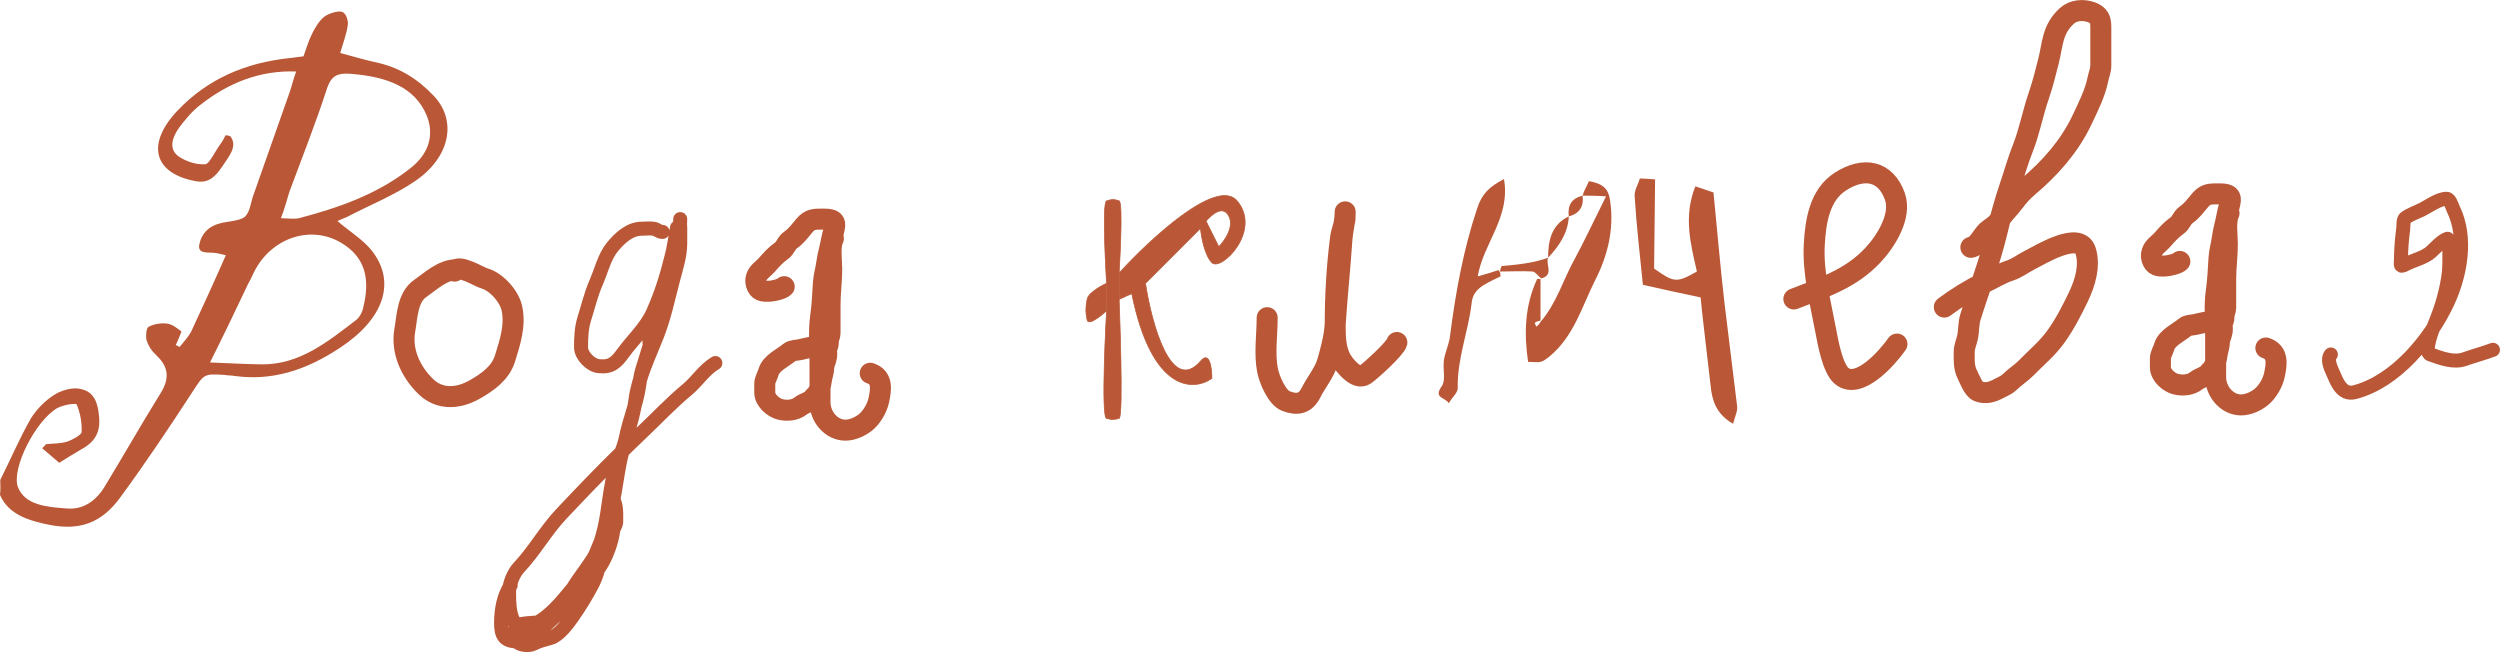
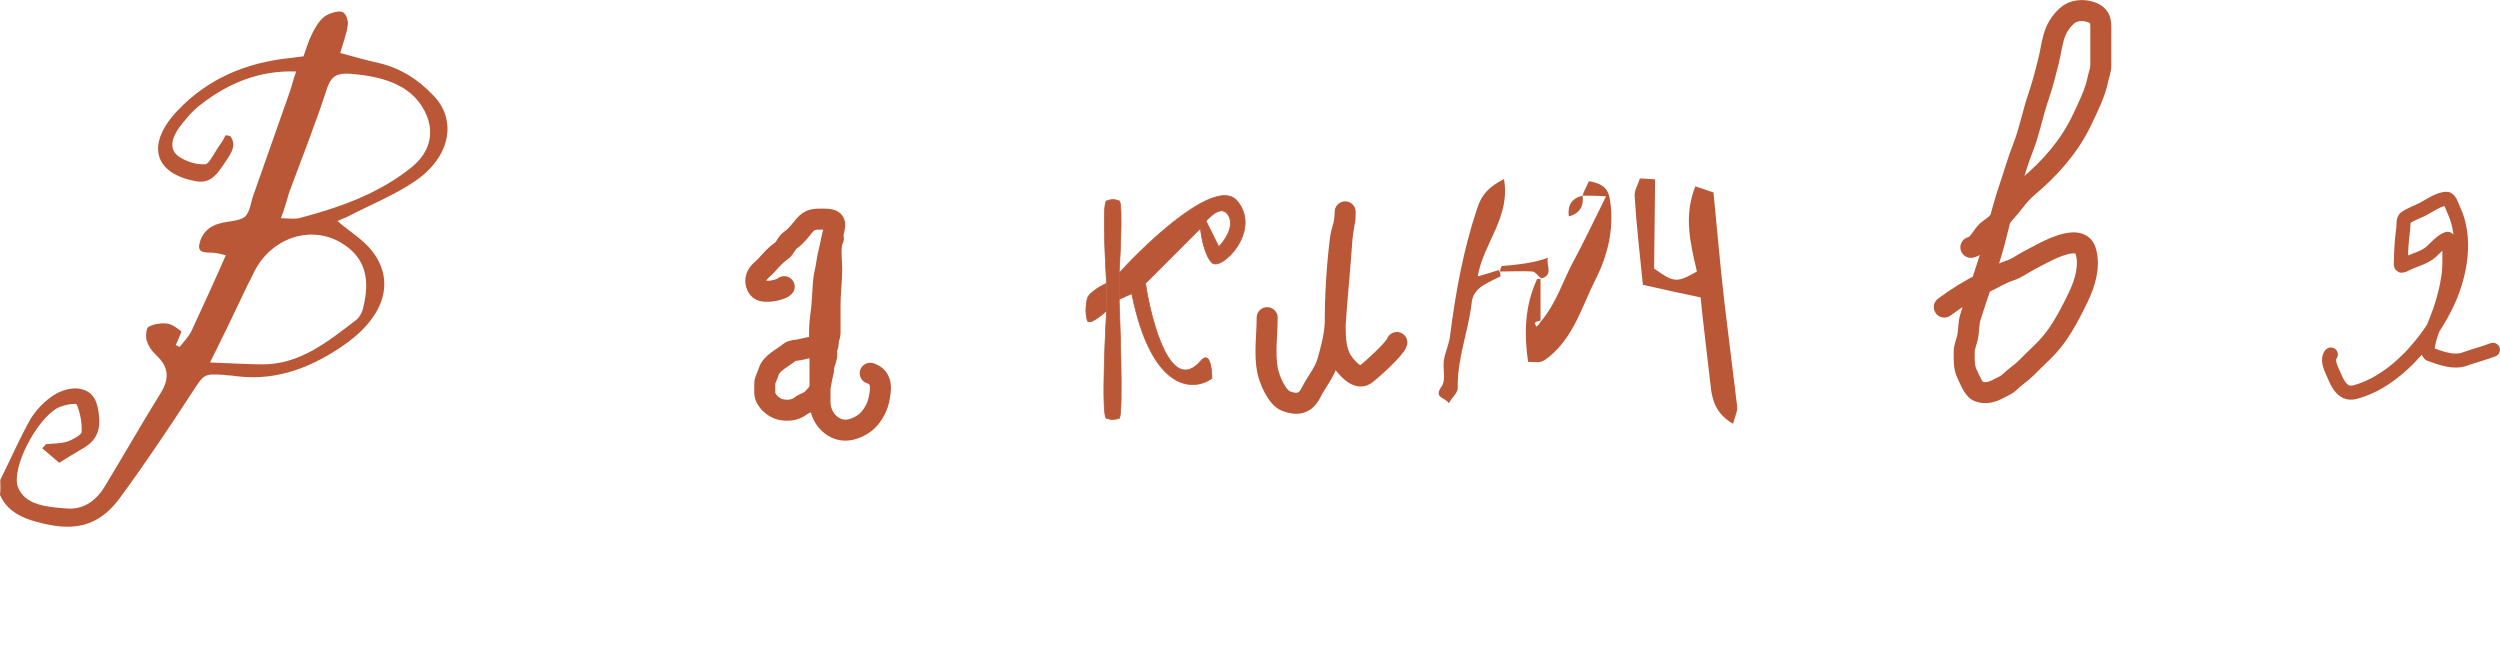
<svg xmlns="http://www.w3.org/2000/svg" viewBox="0 0 134.496 35.465" fill="none">
  <path d="M106.03 13.306C106.385 13.266 106.649 12.664 106.9 12.438C107.13 12.231 107.389 12.124 107.56 11.846C107.782 11.486 108.091 11.214 108.343 10.871C108.566 10.567 108.829 10.28 109.116 10.037C110.284 9.054 111.339 7.866 111.999 6.469C112.323 5.782 112.712 5.022 112.861 4.277C112.912 4.025 113.02 3.785 113.02 3.523C113.02 2.83 113.02 2.136 113.02 1.443C113.02 1.047 112.927 0.814 112.524 0.663C112.083 0.499 111.544 0.535 111.188 0.862C110.397 1.589 110.442 2.355 110.202 3.305C110.05 3.908 109.885 4.564 109.681 5.153C109.36 6.077 109.185 7.071 108.824 7.977C108.553 8.66 108.359 9.37 108.121 10.066C107.841 10.888 107.609 11.754 107.404 12.6C107.032 14.135 106.47 15.563 106.004 17.064C105.895 17.414 105.927 17.794 105.848 18.153C105.791 18.415 105.672 18.658 105.672 18.929C105.672 19.359 105.64 19.749 105.837 20.143C105.955 20.378 106.162 20.944 106.426 21.05C106.828 21.21 107.19 21.091 107.572 20.885C107.763 20.782 107.965 20.707 108.121 20.551C108.401 20.271 108.733 20.074 109.009 19.791C109.541 19.245 110.142 18.752 110.59 18.13C111.079 17.453 111.462 16.705 111.821 15.956C112.171 15.225 112.453 14.299 112.203 13.495C111.864 12.406 109.777 13.699 109.216 13.98C108.842 14.167 108.521 14.428 108.121 14.558C107.638 14.716 107.165 15.015 106.704 15.233C105.981 15.576 105.242 16.039 104.601 16.52" stroke="#B95736" stroke-width="1.13" stroke-linecap="round" />
  <path d="M42.189 15.422C42.089 15.547 41.581 15.662 41.413 15.667C41.15 15.674 40.871 15.696 40.738 15.422C40.651 15.242 40.633 15.088 40.695 14.902C40.785 14.632 41.057 14.472 41.236 14.271C41.483 13.993 41.719 13.719 42.024 13.506C42.288 13.321 42.27 13.096 42.54 12.905C42.846 12.69 43.036 12.419 43.278 12.132C43.58 11.776 43.808 11.788 44.298 11.788C44.721 11.788 44.929 11.851 44.908 12.132C44.892 12.348 44.774 12.677 44.736 12.905C44.664 13.327 44.53 13.74 44.475 14.164C44.43 14.514 44.318 14.868 44.298 15.219C44.262 15.82 44.234 16.431 44.15 17.028C44.039 17.821 44.115 18.669 44.115 19.469V21.653C44.115 22.402 44.708 23.142 45.486 23.142C45.858 23.142 46.284 22.949 46.572 22.714C46.903 22.443 47.188 21.955 47.277 21.531C47.399 20.951 47.507 20.31 46.817 20.08M44.115 18.639C43.737 18.639 43.405 18.725 43.044 18.809C42.873 18.849 42.611 18.838 42.474 18.954C42.128 19.248 41.483 19.528 41.348 20.01C41.293 20.208 41.143 20.437 41.143 20.643V21.118C41.143 21.534 41.605 21.937 41.979 22.026C42.351 22.114 42.777 22.078 43.079 21.836C43.268 21.685 43.609 21.623 43.752 21.408C43.809 21.322 43.88 21.321 43.935 21.226C43.997 21.117 44.069 21.022 44.105 20.89C44.177 20.627 44.188 20.355 44.273 20.082C44.329 19.903 44.288 19.735 44.36 19.56C44.4 19.463 44.458 19.255 44.473 19.157C44.496 19.007 44.431 18.823 44.5 18.684C44.567 18.551 44.557 18.47 44.565 18.324C44.573 18.194 44.655 18.066 44.655 17.919V16.388C44.655 15.761 44.745 15.108 44.745 14.486C44.745 14.003 44.622 13.256 44.835 12.83" stroke="#B95736" stroke-width="1.13" stroke-linecap="round" />
-   <path d="M117.272 14.065C117.172 14.189 116.664 14.305 116.496 14.31C116.233 14.317 115.954 14.338 115.821 14.065C115.733 13.884 115.716 13.731 115.778 13.544C115.868 13.274 116.14 13.115 116.319 12.914C116.566 12.636 116.802 12.362 117.107 12.148C117.371 11.963 117.353 11.739 117.623 11.548C117.929 11.333 118.119 11.061 118.361 10.775C118.663 10.419 118.891 10.43 119.381 10.43C119.803 10.43 120.012 10.494 119.991 10.775C119.975 10.991 119.857 11.319 119.818 11.548C119.747 11.97 119.613 12.383 119.558 12.806C119.513 13.157 119.401 13.511 119.381 13.862C119.345 14.463 119.317 15.074 119.233 15.671C119.121 16.463 119.198 17.312 119.198 18.112V20.296C119.198 21.044 119.791 21.784 120.569 21.784C120.941 21.784 121.367 21.592 121.654 21.357C121.986 21.086 122.271 20.598 122.36 20.173C122.481 19.593 122.59 18.953 121.9 18.722M119.198 17.282C118.82 17.282 118.487 17.368 118.127 17.452C117.955 17.492 117.694 17.481 117.557 17.597C117.211 17.891 116.566 18.171 116.431 18.652C116.376 18.85 116.226 19.08 116.226 19.285V19.761C116.226 20.177 116.687 20.58 117.062 20.669C117.434 20.757 117.86 20.721 118.162 20.479C118.35 20.328 118.692 20.266 118.835 20.051C118.892 19.965 118.963 19.964 119.018 19.868C119.08 19.76 119.152 19.665 119.188 19.533C119.26 19.27 119.27 18.997 119.355 18.725C119.412 18.546 119.371 18.377 119.443 18.202C119.483 18.106 119.541 17.898 119.556 17.799C119.578 17.65 119.513 17.466 119.583 17.327C119.65 17.193 119.64 17.113 119.648 16.966C119.656 16.837 119.738 16.709 119.738 16.561V15.03C119.738 14.404 119.828 13.751 119.828 13.129C119.828 12.645 119.705 11.899 119.918 11.473" stroke="#B95736" stroke-width="1.13" stroke-linecap="round" />
-   <path d="M96.507 16.084C98.106 15.458 99.553 15.013 100.762 13.724C101.438 13.004 102.324 11.632 101.939 10.56C101.445 9.184 100.283 8.96 99.026 9.757C97.876 10.486 97.675 11.926 97.605 13.161C97.52 14.671 97.945 16.325 98.226 17.809C98.327 18.347 98.583 19.816 99.076 20.224C100.003 20.99 101.533 19.253 102.053 18.51" stroke="#B95736" stroke-width="1.13" stroke-linecap="round" />
  <path d="M68.172 17.09C68.172 17.99 68.015 19.042 68.192 19.927C68.29 20.416 68.69 21.383 69.174 21.573C69.774 21.809 70.224 21.735 70.533 21.117C70.805 20.573 71.261 20.034 71.425 19.451C71.601 18.828 71.785 18.148 71.827 17.502C71.925 15.98 72.087 14.456 72.189 12.93C72.223 12.414 72.368 11.915 72.368 11.397C72.368 11.337 72.365 11.724 72.358 11.784C72.316 12.132 72.164 12.456 72.12 12.806C71.917 14.395 71.832 15.955 71.832 17.556C71.832 18.283 71.858 19.005 72.318 19.59C72.531 19.861 73.038 20.434 73.444 20.155C73.728 19.96 75.079 18.738 75.149 18.426" stroke="#B95736" stroke-width="1.13" stroke-linecap="round" />
-   <path d="M24.532 14.508C23.776 14.538 23.196 15.111 22.61 15.517C21.913 15.999 21.908 17.037 21.778 17.767C21.577 18.893 22.093 20.006 22.903 20.793C23.661 21.53 24.669 21.451 25.541 20.953C26.219 20.565 26.924 20.081 27.17 19.28C27.438 18.41 27.737 17.527 27.541 16.595C27.402 15.937 26.695 15.146 26.05 14.974C25.787 14.904 24.655 14.185 24.455 14.586" stroke="#B95736" stroke-width="1.13" stroke-linecap="round" />
-   <path d="M35.647 12.476C35.434 12.476 35.37 12.343 35.179 12.309C34.973 12.271 34.737 12.304 34.529 12.304C33.877 12.304 33.343 12.801 32.937 13.298C32.52 13.808 32.343 14.577 32.081 15.172C31.798 15.816 31.642 16.491 31.431 17.16C31.277 17.649 31.259 18.182 31.259 18.69C31.259 19.119 31.76 19.649 32.206 19.698C32.882 19.774 33.147 19.506 33.534 18.977C34.061 18.259 34.765 17.621 35.131 16.797C35.565 15.821 35.86 14.89 36.116 13.853L36.122 13.829C36.152 13.704 36.183 13.581 36.211 13.459M36.211 13.459C36.264 13.229 36.309 13.001 36.337 12.76M36.211 13.459C36.254 13.226 36.297 12.993 36.337 12.76M36.211 13.459C35.997 14.6 35.748 15.741 35.475 16.864C35.351 17.373 34.675 18.745 35.045 18.374C35.32 18.1 35.393 17.386 35.475 17.017C35.64 16.273 35.843 15.536 36.034 14.799C36.129 14.436 36.395 14.032 36.422 13.661C36.456 13.182 36.594 12.717 36.594 12.232C36.594 11.928 36.598 12.841 36.594 13.145C36.584 13.791 36.373 14.423 36.211 15.043C35.958 16.011 35.731 17.07 35.37 18.002C34.945 19.096 34.336 20.33 34.189 21.505C34.071 22.454 33.728 23.359 33.487 24.27M36.337 12.76C36.338 12.752 36.339 12.743 36.34 12.734C36.349 12.653 36.464 12.009 36.412 12.323C36.388 12.469 36.363 12.615 36.337 12.76ZM33.487 24.27C33.433 24.474 33.383 24.679 33.343 24.885C33.078 26.242 32.979 27.628 32.416 28.914C32.165 29.487 31.953 30.09 31.647 30.635C31.365 31.134 30.937 31.484 30.59 31.921C30.065 32.583 29.053 33.727 28.124 33.727C27.362 33.727 27.388 32.333 27.388 31.835C27.388 31.433 27.627 30.838 27.904 30.544C28.747 29.65 29.351 28.553 30.184 27.666C31.264 26.517 32.359 25.377 33.487 24.27ZM33.487 24.27C33.825 23.938 34.165 23.609 34.51 23.283C35.339 22.499 36.097 21.686 36.976 20.956C37.532 20.493 37.861 19.906 38.486 19.531M36.594 11.788C36.594 13.579 35.668 15.233 35.351 16.969C35.175 17.93 34.86 18.906 34.567 19.837C34.468 20.152 34.424 20.477 34.376 20.803C34.236 21.74 33.859 22.613 33.673 23.541C33.529 24.261 33.109 24.94 32.98 25.65C32.873 26.239 32.783 26.792 32.703 27.38C32.589 28.222 32.356 29.349 31.9 30.066C31.411 30.835 30.765 31.566 30.418 32.418C30.212 32.922 29.67 33.349 29.151 33.465C28.956 33.508 27.745 33.506 27.732 33.728C27.72 33.93 27.66 34.341 27.782 34.502M27.782 34.502C27.787 34.508 27.793 34.515 27.799 34.521C27.998 34.72 28.476 34.758 28.721 34.626C28.996 34.478 29.342 34.401 29.625 34.32C30.063 34.195 30.55 33.541 30.791 33.197C31.184 32.635 31.55 32.043 31.866 31.438C32.003 31.176 32.102 30.9 32.179 30.618M27.782 34.502C27.794 34.502 27.805 34.502 27.818 34.502C28.46 34.502 29.005 33.994 29.414 33.584C29.828 33.17 30.227 32.894 30.59 32.418C31.069 31.789 31.713 31.253 32.179 30.618M27.782 34.502C27.108 34.49 26.957 34.154 26.957 33.512C26.957 32.818 27.09 32.066 27.474 31.49M32.179 30.618C32.342 30.029 32.414 29.41 32.55 28.823C32.649 28.394 32.773 27.898 32.808 27.466C32.83 27.187 32.997 26.612 33.109 27.193C33.164 27.477 33.152 27.761 33.152 28.049C33.152 28.275 33.01 28.371 32.985 28.57C32.913 29.148 32.615 29.974 32.292 30.458C32.256 30.512 32.218 30.565 32.179 30.618Z" stroke="#B95736" stroke-width="0.754" stroke-linecap="round" />
  <path d="M66.554 10.807C65.47 9.525 61.872 12.86 60.208 14.688V16.105L60.886 15.797C61.971 21.12 64.213 21.054 65.199 20.356C65.199 19.801 65.076 18.84 64.583 19.432C63.006 21.255 61.954 17.399 61.626 15.242L64.583 12.285C64.662 12.167 64.766 12.028 64.883 11.894C65.254 11.472 65.762 11.097 66.061 11.546C66.456 12.137 65.897 12.942 65.569 13.271L64.883 11.894C64.766 12.028 64.662 12.167 64.583 12.285C64.624 12.737 64.805 13.739 65.199 14.133C65.692 14.626 67.91 12.408 66.554 10.807Z" fill="#B95736" />
  <path d="M59.531 22.512C59.855 22.6 59.96 22.566 60.208 22.512C60.458 22.458 60.208 16.105 60.208 16.105V14.688C60.208 14.688 60.443 10.893 60.208 10.807C59.974 10.72 59.802 10.712 59.531 10.807C59.26 10.902 59.531 15.242 59.531 15.242V16.721C59.531 16.721 59.207 22.424 59.531 22.512Z" fill="#B95736" />
  <path d="M59.531 15.242C59.531 15.242 58.57 15.67 58.484 16.105C58.397 16.539 58.397 16.817 58.484 17.214C58.57 17.611 59.531 16.721 59.531 16.721V15.242Z" fill="#B95736" />
  <path d="M59.531 15.242C59.531 15.242 59.26 10.902 59.531 10.807C59.802 10.712 59.974 10.72 60.208 10.807C60.443 10.893 60.208 14.688 60.208 14.688M59.531 15.242C59.531 15.242 58.57 15.67 58.484 16.105C58.397 16.539 58.397 16.817 58.484 17.214C58.57 17.611 59.531 16.721 59.531 16.721M59.531 15.242V16.721M60.208 14.688C61.872 12.86 65.47 9.525 66.554 10.807C67.91 12.408 65.692 14.626 65.199 14.133C64.805 13.739 64.624 12.737 64.583 12.285M60.208 14.688V16.105M64.583 12.285C64.662 12.167 64.766 12.028 64.883 11.894M64.583 12.285L61.626 15.242C61.954 17.399 63.006 21.255 64.583 19.432C65.076 18.84 65.199 19.801 65.199 20.356C64.213 21.054 61.971 21.12 60.886 15.797L60.208 16.105M64.883 11.894C65.254 11.472 65.762 11.097 66.061 11.546C66.456 12.137 65.897 12.942 65.569 13.271L64.883 11.894ZM60.208 16.105C60.208 16.105 60.458 22.458 60.208 22.512C59.96 22.566 59.855 22.6 59.531 22.512C59.207 22.424 59.531 16.721 59.531 16.721" stroke="#B95736" stroke-width="0.038" />
  <path d="M125.396 19.07C125.178 19.315 125.374 19.754 125.484 20.002C125.715 20.521 125.969 21.283 126.686 21.097C128.885 20.525 130.762 18.24 131.68 16.265C132.375 14.772 132.737 12.786 131.983 11.243C131.928 11.13 131.803 10.694 131.629 10.694C131.2 10.694 130.679 11.082 130.315 11.267C130.038 11.407 129.635 11.545 129.388 11.737C129.28 11.822 129.305 12.203 129.29 12.31C129.218 12.848 129.174 13.383 129.169 13.927C129.166 14.273 129.085 14.391 129.421 14.216C129.842 13.995 130.421 13.876 130.781 13.554C131.037 13.326 131.343 12.962 131.666 12.846C131.814 12.793 131.779 14.361 131.75 14.626C131.649 15.549 131.358 16.555 130.996 17.412C130.889 17.663 130.368 18.937 130.753 19.07C131.318 19.266 131.996 19.532 132.589 19.322C133.095 19.142 133.614 19.007 134.117 18.819" stroke="#B95736" stroke-width="0.754" stroke-linecap="round" />
  <path d="M85.141 10.526C85.178 10.414 85.215 10.303 85.252 10.229C85.363 10.006 85.475 9.783 85.475 9.746C86.366 9.895 86.551 10.266 86.625 10.822C86.848 12.344 86.477 13.791 85.809 15.09C85.104 16.5 84.658 18.133 83.322 19.209C83.174 19.321 83.025 19.432 82.877 19.469C82.692 19.506 82.506 19.469 82.209 19.469C81.986 17.948 82.023 16.463 82.692 15.016C82.692 14.979 82.803 15.016 82.877 15.016C82.877 15.758 82.877 16.5 82.877 17.317C82.877 17.354 82.877 17.28 82.877 17.243C82.766 17.28 82.691 17.28 82.58 17.354C82.543 17.354 82.617 17.502 82.654 17.577C82.729 17.502 82.803 17.465 82.877 17.317C83.768 16.278 84.102 15.016 84.732 13.903C85.289 12.864 85.772 11.824 86.402 10.563C85.883 10.526 85.512 10.526 85.141 10.526Z" fill="#B95736" />
  <path d="M80.725 14.867C80.428 15.016 80.094 15.164 79.797 15.35C79.463 15.572 79.203 15.832 79.166 16.352C78.981 17.873 78.387 19.321 78.424 20.879C78.424 21.139 78.127 21.362 77.941 21.696C77.756 21.362 77.088 21.436 77.57 20.768C77.793 20.434 77.607 19.84 77.682 19.358C77.756 18.912 77.979 18.467 78.016 18.022C78.312 15.721 78.721 13.457 79.463 11.231C79.723 10.414 80.131 10.043 80.91 9.635C81.281 11.676 79.797 13.086 79.5 14.867C79.908 14.756 80.279 14.645 80.613 14.533C80.725 14.645 80.725 14.756 80.725 14.867Z" fill="#B95736" />
  <path d="M80.688 14.608C80.725 14.496 80.762 14.311 80.799 14.311C81.653 14.236 82.469 14.162 83.285 13.865C83.137 14.236 83.62 14.793 82.914 14.979C82.766 14.867 82.617 14.645 82.469 14.608C81.875 14.57 81.282 14.608 80.688 14.608Z" fill="#B95736" />
-   <path d="M83.285 13.865C83.285 12.938 83.471 12.084 84.399 11.639C84.362 12.529 83.879 13.234 83.285 13.865Z" fill="#B95736" />
  <path d="M84.399 11.639C84.324 11.045 84.547 10.674 85.141 10.526C85.215 11.082 84.993 11.49 84.399 11.639Z" fill="#B95736" />
  <path d="M93.234 22.798C92.304 22.258 92.104 21.51 92.028 20.752C91.866 19.442 91.735 18.129 91.573 16.819C91.544 16.527 91.515 16.235 91.492 16.002C90.404 15.77 89.412 15.56 88.386 15.323C88.22 13.66 88.035 12.116 87.943 10.565C87.911 10.244 88.13 9.931 88.222 9.6C88.473 9.608 88.663 9.622 89.041 9.649C89.015 11.269 89.017 12.857 88.988 14.448C90.066 15.21 90.193 15.229 91.29 14.607C90.955 13.135 90.556 11.639 91.209 10.025C91.534 10.144 91.791 10.211 92.182 10.354C92.379 12.338 92.546 14.325 92.775 16.306C92.989 18.141 93.235 19.974 93.449 21.809C93.506 22.069 93.349 22.376 93.234 22.798Z" fill="#B95736" />
  <path d="M0.014 25.82C0.566 24.725 1.032 23.613 1.668 22.5C1.947 22.056 2.394 21.576 2.889 21.261C3.259 21.008 3.844 20.848 4.225 20.906C5.114 21.03 5.265 21.731 5.331 22.415C5.396 23.064 5.25 23.689 4.423 24.145C4.051 24.364 3.679 24.583 3.185 24.898C2.881 24.649 2.576 24.365 2.272 24.116C2.353 24.029 2.394 23.985 2.475 23.898C2.853 23.852 3.233 23.876 3.608 23.761C3.9 23.663 4.396 23.383 4.391 23.244C4.415 22.716 4.313 22.214 4.129 21.764C4.083 21.669 3.413 21.778 3.082 21.953C1.925 22.619 0.623 25.166 0.954 26.178C1.326 27.181 2.509 27.277 3.608 27.356C4.538 27.437 5.234 26.869 5.671 26.112C6.668 24.468 7.621 22.798 8.618 21.189C9.217 20.258 8.985 19.644 8.375 19.077C8.158 18.879 7.979 18.603 7.885 18.309C7.836 18.11 7.862 17.65 7.986 17.589C8.275 17.422 8.695 17.368 8.991 17.409C9.288 17.45 9.548 17.674 9.765 17.837C9.648 18.106 9.571 18.332 9.453 18.567C9.538 18.584 9.582 18.644 9.667 18.661C9.869 18.408 10.113 18.147 10.272 17.868C10.899 16.513 11.525 15.157 12.15 13.732C11.895 13.681 11.724 13.613 11.471 13.598C11.091 13.574 10.588 13.647 10.737 13.091C10.846 12.614 11.169 12.196 11.795 12.027C12.254 11.894 12.886 11.899 13.173 11.663C13.459 11.393 13.484 10.898 13.638 10.482C14.289 8.632 14.941 6.782 15.593 4.932C15.707 4.594 15.78 4.264 15.934 3.847C13.993 3.773 12.289 4.451 10.771 5.648C10.32 5.989 9.956 6.451 9.634 6.869C9.233 7.443 9.085 8.033 9.604 8.411C9.992 8.677 10.547 8.873 11.051 8.835C11.262 8.825 11.574 8.13 11.856 7.755C11.977 7.59 12.056 7.433 12.135 7.277C12.261 7.285 12.346 7.302 12.389 7.327C12.831 7.896 12.261 8.472 11.901 9.037C11.58 9.49 11.214 9.882 10.535 9.748C8.245 9.33 7.852 7.738 9.559 5.942C11.185 4.233 13.22 3.38 15.53 3.13C15.782 3.111 16.033 3.058 16.327 3.03C16.481 2.613 16.593 2.205 16.79 1.814C16.948 1.501 17.146 1.144 17.433 0.909C17.679 0.716 18.18 0.574 18.392 0.634C18.605 0.693 18.745 1.082 18.712 1.333C18.645 1.836 18.452 2.331 18.301 2.852C18.897 3.004 19.493 3.191 20.13 3.334C21.488 3.603 22.481 4.263 23.312 5.133C24.58 6.433 24.27 8.419 22.335 9.74C21.224 10.501 19.894 11.03 18.652 11.679C18.486 11.749 18.278 11.829 18.154 11.89C18.763 12.423 19.494 12.861 19.979 13.455C21.345 15.153 20.656 17.15 18.308 18.699C16.455 19.933 14.62 20.5 12.63 20.227C12.46 20.193 12.25 20.203 12.08 20.17C10.94 20.099 10.983 20.125 10.343 21.1C9.103 23.005 7.821 24.92 6.454 26.783C5.448 28.15 4.281 28.539 2.712 28.246C1.524 28.011 0.458 27.68 0 26.626C0.033 26.375 0.024 26.097 0.014 25.82ZM11.298 19.499C12.269 19.536 13.156 19.591 14.083 19.602C16.107 19.624 17.623 18.392 19.142 17.23C19.347 17.081 19.505 16.768 19.539 16.551C19.909 15.076 19.698 13.864 18.364 13.067C16.642 12.039 14.437 12.859 13.579 14.823C13.501 15.014 13.341 15.258 13.264 15.449C12.635 16.77 12.007 18.091 11.298 19.499ZM15.114 11.737C15.536 11.751 15.833 11.793 16.084 11.739C18.214 11.179 20.295 10.455 22.059 9.066C23.126 8.245 23.343 7.221 22.972 6.253C22.326 4.645 20.748 4.11 18.804 3.967C18.17 3.928 17.838 4.068 17.608 4.711C16.999 6.587 16.264 8.454 15.57 10.313C15.419 10.799 15.308 11.242 15.114 11.737Z" fill="#B95736" />
</svg>